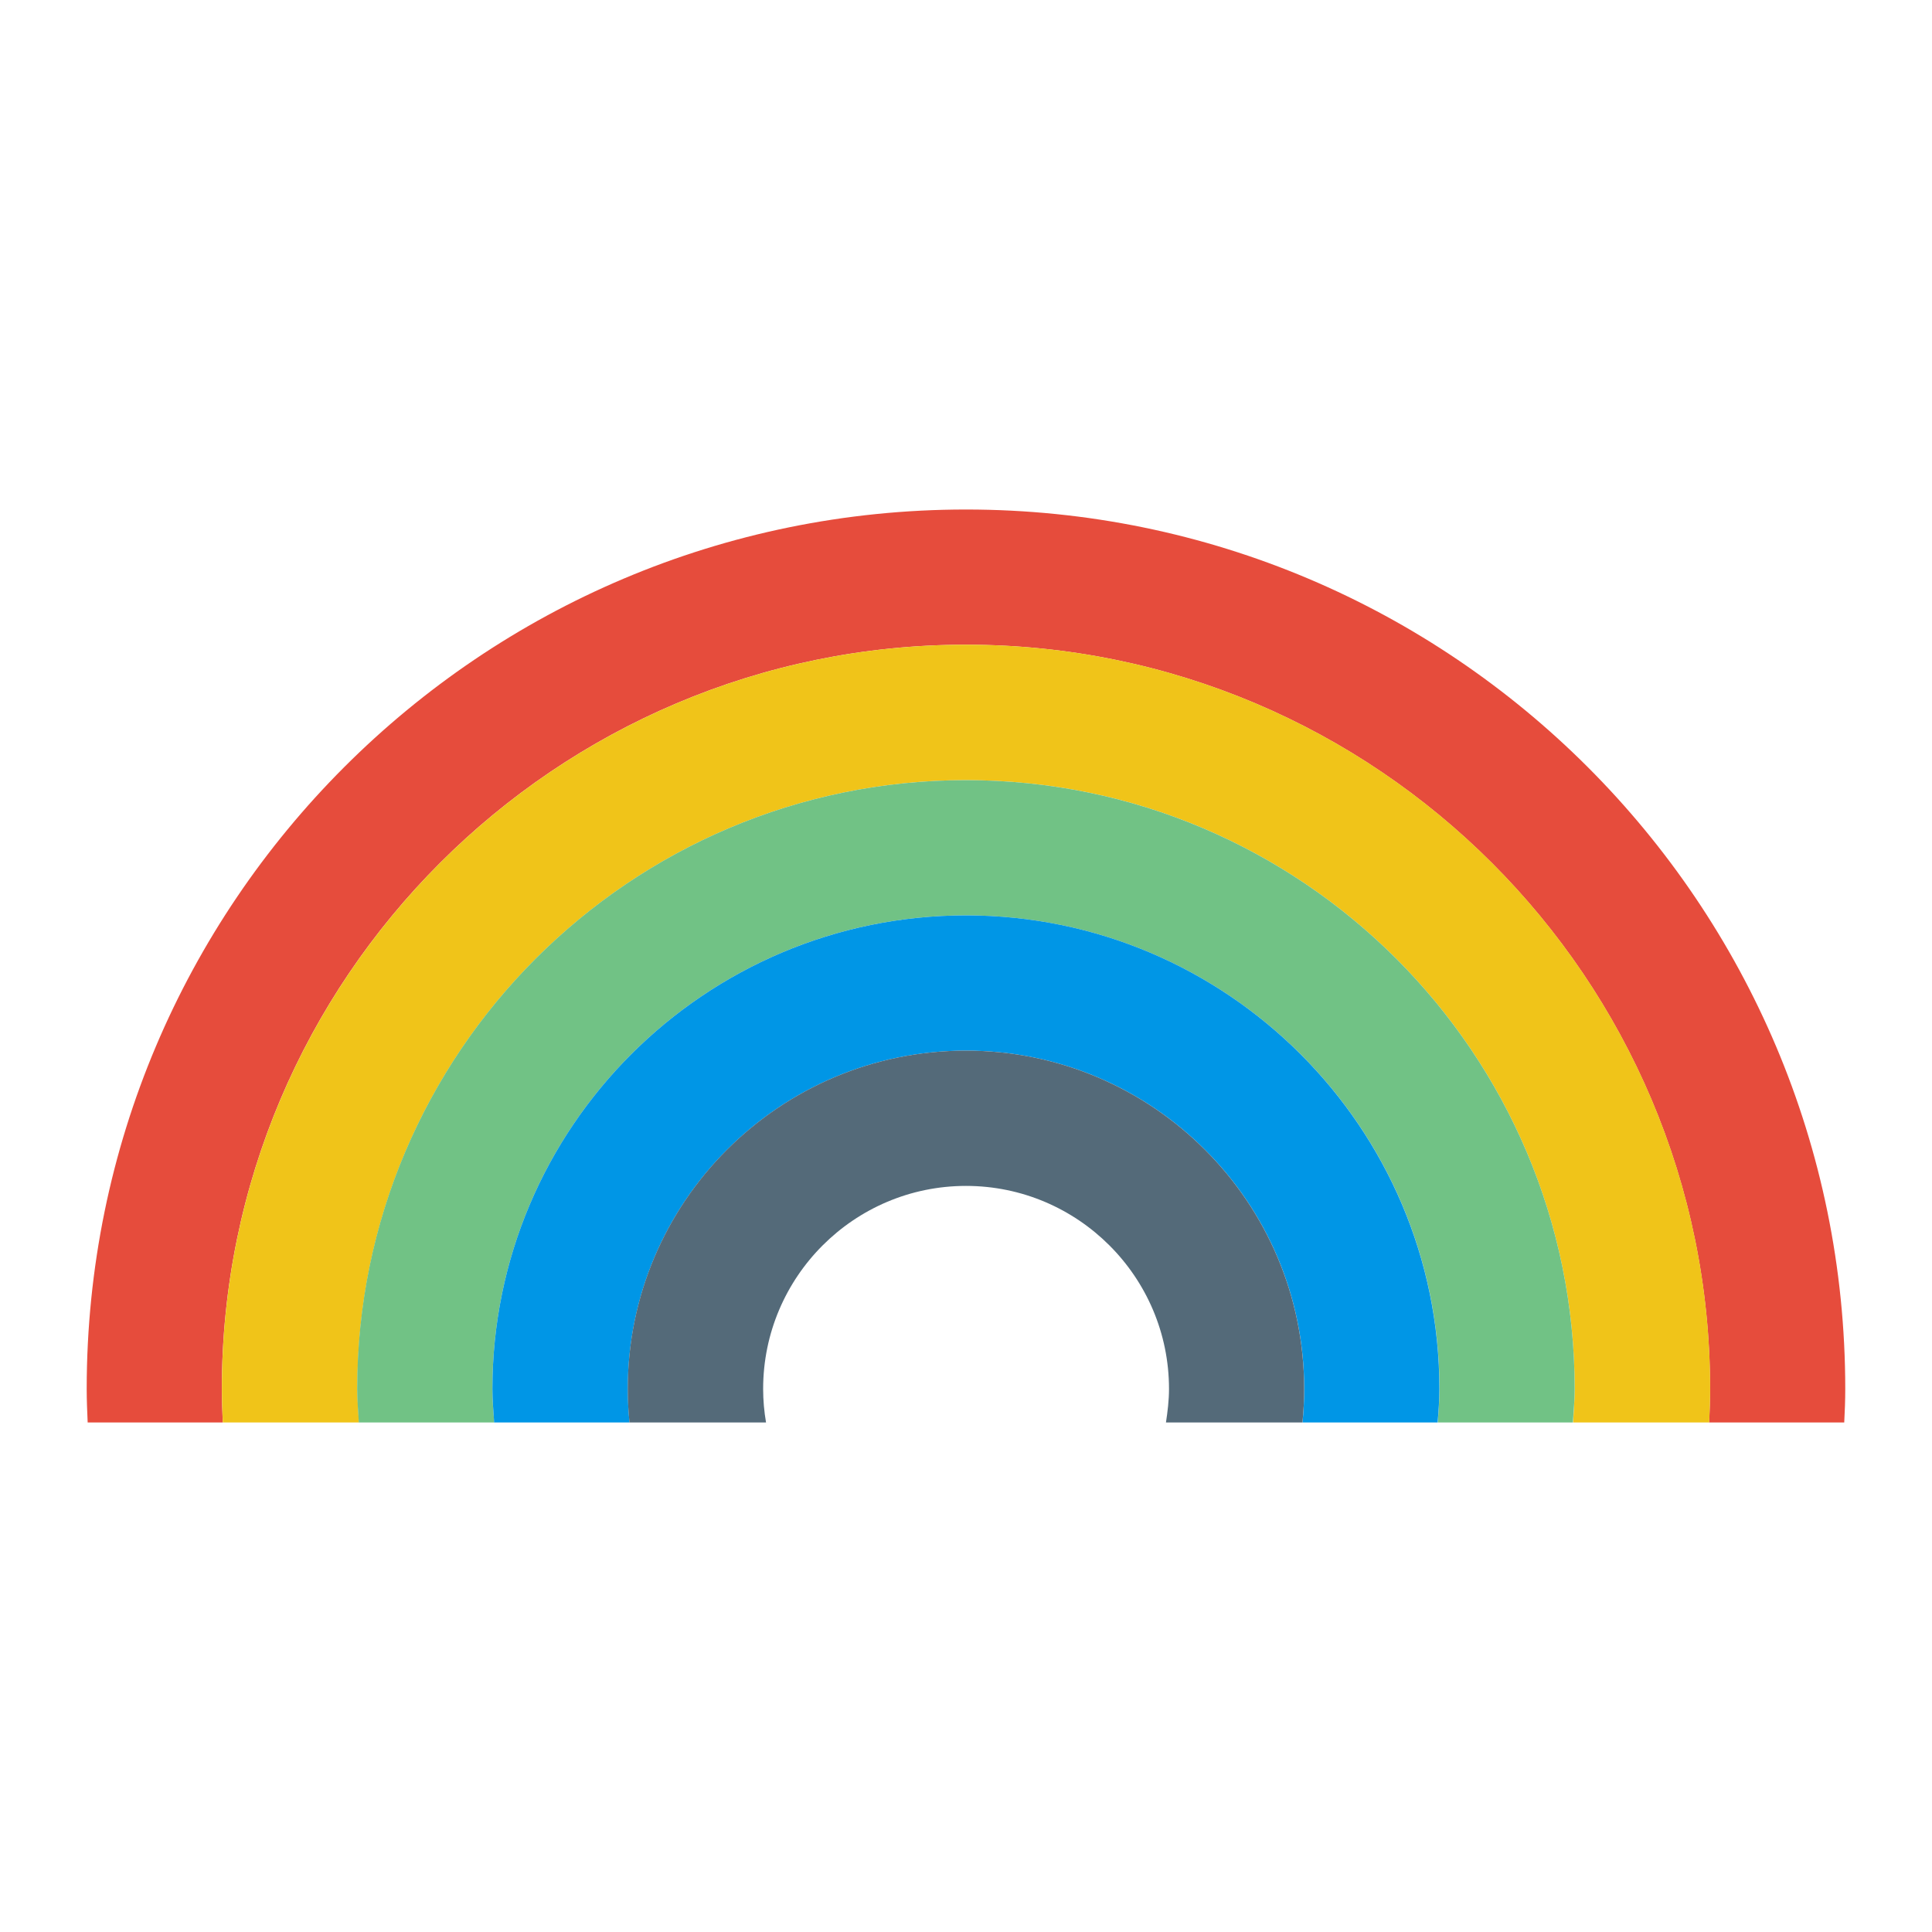
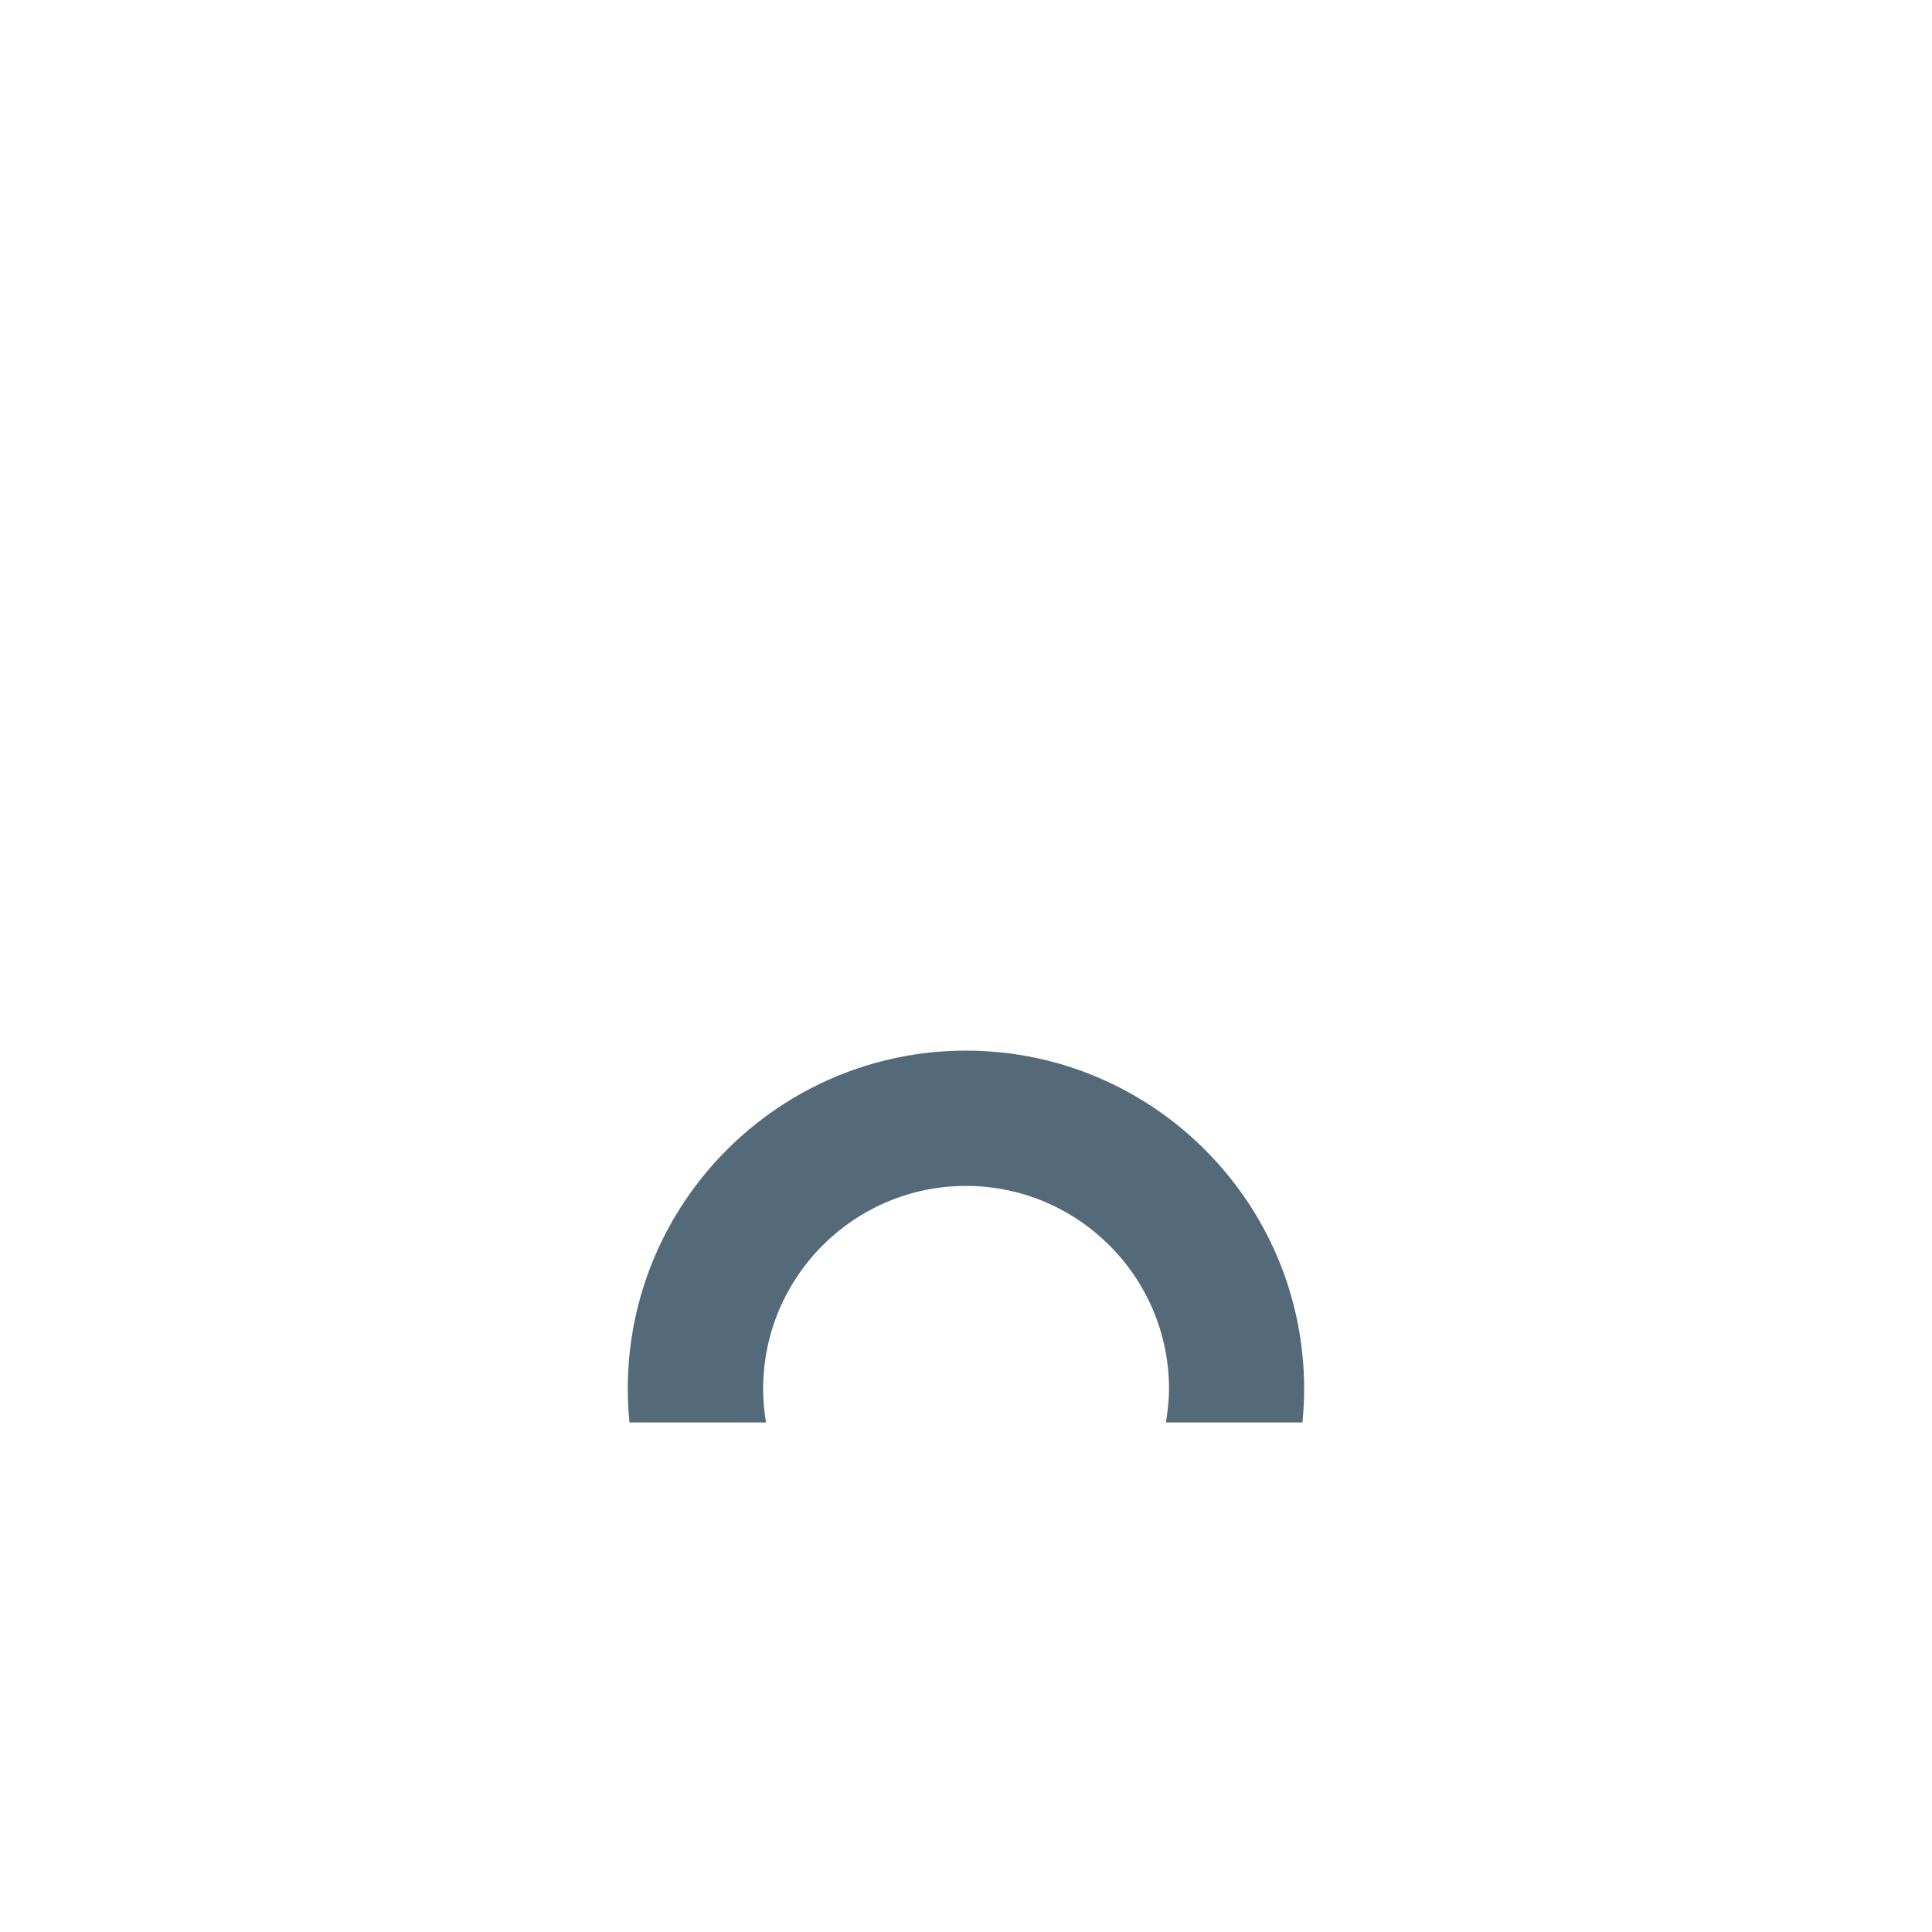
<svg xmlns="http://www.w3.org/2000/svg" version="1.1" id="圖層_1" x="0px" y="0px" width="40px" height="40px" viewBox="-10 -10 40 40" enable-background="new -10 -10 40 40" xml:space="preserve">
  <g>
-     <path fill="#E64C3C" d="M-5.388,19.451c-0.009-0.229-0.019-0.464-0.019-0.695c0-8.498,6.912-15.408,15.406-15.408   s15.406,6.911,15.406,15.408c0,0.231-0.008,0.467-0.019,0.695h2.797c0.012-0.229,0.021-0.464,0.021-0.695   C28.205,8.7,20.053,0.549,10,0.549c-10.053,0-18.205,8.15-18.205,18.207c0,0.231,0.01,0.467,0.02,0.695H-5.388z" />
-     <path fill="#F0C419" d="M-2.568,19.451c-0.013-0.229-0.034-0.46-0.034-0.695C-2.603,11.805,3.05,6.152,10,6.152   c6.948,0,12.602,5.653,12.602,12.604c0,0.235-0.021,0.467-0.033,0.695h2.819c0.008-0.229,0.019-0.464,0.019-0.695   c0-8.498-6.912-15.408-15.406-15.408S-5.406,10.258-5.406,18.756c0,0.231,0.009,0.467,0.019,0.695H-2.568z" />
-     <path fill="#71C285" d="M0.233,19.451c-0.019-0.229-0.038-0.46-0.038-0.695c0-5.407,4.398-9.804,9.803-9.804   c5.408,0,9.805,4.397,9.805,9.804c0,0.235-0.021,0.467-0.035,0.695h2.797c0.014-0.229,0.037-0.46,0.037-0.695   c0-6.951-5.653-12.604-12.604-12.604c-6.949,0-12.603,5.653-12.603,12.604c0,0.235,0.021,0.467,0.034,0.695H0.233z" />
-     <path fill="#0096E6" d="M3.034,19.451c-0.023-0.229-0.036-0.46-0.036-0.695c0-3.865,3.141-7.004,7.002-7.004   c3.86,0,7.002,3.139,7.002,7.004c0,0.235-0.013,0.467-0.035,0.695h2.797c0.019-0.229,0.037-0.46,0.037-0.695   c0-5.407-4.396-9.804-9.801-9.804c-5.408,0-9.805,4.397-9.805,9.804c0,0.235,0.021,0.467,0.036,0.695H3.034z" />
    <path fill="#546A79" d="M5.86,19.451C5.821,19.223,5.8,18.994,5.8,18.756c0-2.319,1.884-4.203,4.2-4.203   c2.315,0,4.203,1.884,4.203,4.203c0,0.238-0.029,0.467-0.063,0.695h2.826c0.022-0.229,0.035-0.46,0.035-0.695   c0-3.865-3.142-7.004-7.002-7.004c-3.861,0-7.002,3.139-7.002,7.004c0,0.235,0.013,0.467,0.036,0.695H5.86z" />
  </g>
</svg>